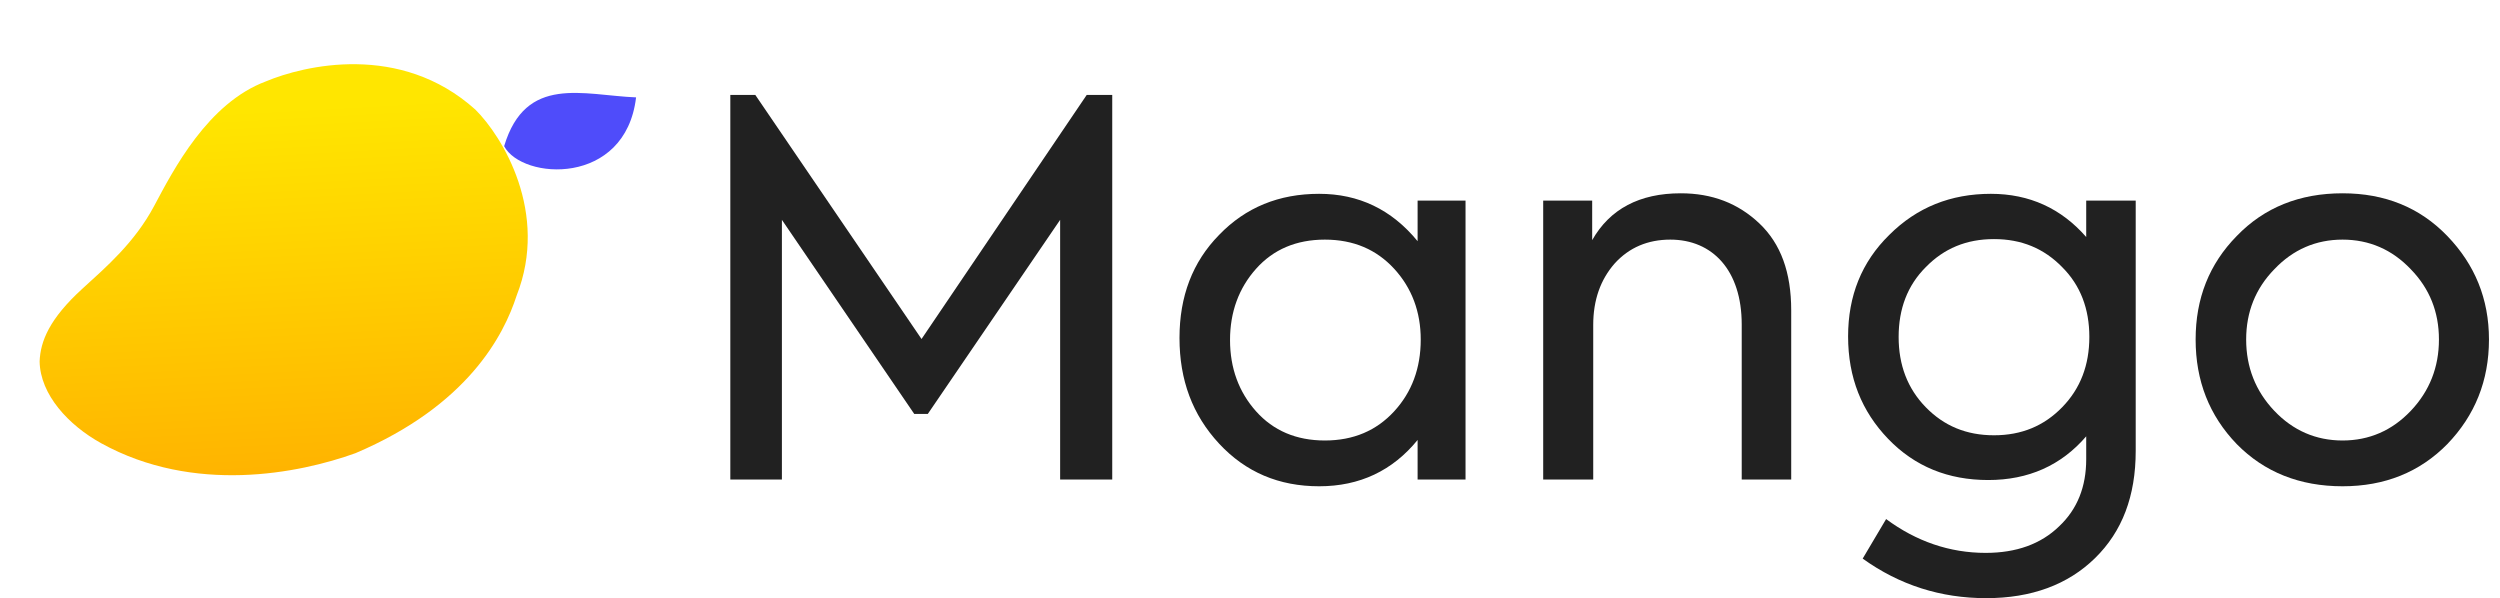
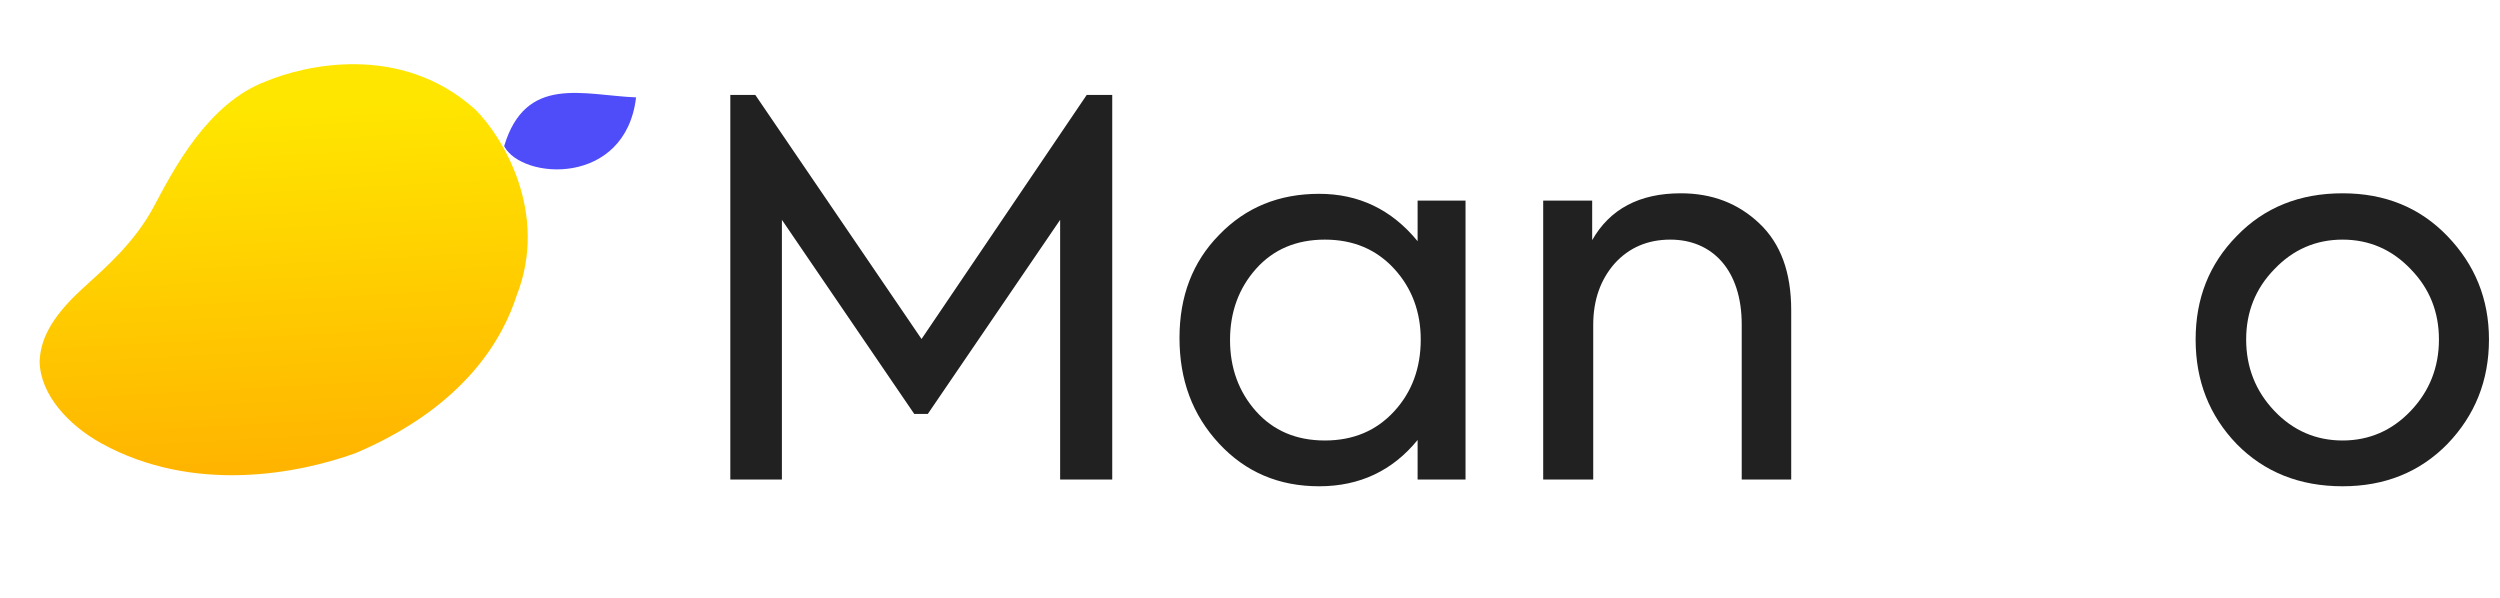
<svg xmlns="http://www.w3.org/2000/svg" width="163" height="39" viewBox="0 0 163 39" fill="none">
  <path d="M17.337 5.306C13.543 6.725 11.314 11.061 10.046 13.437C8.778 15.814 6.92 17.412 5.376 18.819C3.214 20.79 2.634 22.255 2.583 23.565C2.62 25.723 4.463 27.722 6.602 28.902C12.648 32.238 19.482 30.877 23.174 29.548C30.489 26.441 32.844 21.877 33.687 19.265C35.803 13.878 32.771 8.903 30.991 7.143C26.096 2.746 19.812 4.27 17.337 5.306Z" fill="url(#paint0_linear)" />
  <path d="M32.87 9.53C34.041 11.746 40.785 12.167 41.472 6.349C38.02 6.209 34.276 4.846 32.87 9.53Z" fill="#4F4CFA" />
  <path d="M50.98 31.264V14.334L59.609 26.989H60.492L69.121 14.334V31.264H72.518V6.191H70.853L60.084 22.103L49.247 6.191H47.617V31.264H50.98Z" fill="#212121" />
  <path d="M92.428 15.725C90.729 13.655 88.589 12.637 86.007 12.637C83.391 12.637 81.217 13.519 79.484 15.318C77.752 17.082 76.903 19.321 76.903 22.035C76.903 24.784 77.752 27.057 79.484 28.923C81.217 30.789 83.391 31.705 86.007 31.705C88.657 31.705 90.797 30.687 92.428 28.686V31.264H95.553V13.078H92.428V15.725ZM92.632 22.137C92.632 24.003 92.054 25.564 90.899 26.82C89.744 28.075 88.249 28.72 86.381 28.72C84.512 28.72 83.018 28.075 81.897 26.82C80.775 25.564 80.198 24.003 80.198 22.171C80.198 20.339 80.775 18.778 81.897 17.523C83.018 16.267 84.512 15.623 86.381 15.623C88.249 15.623 89.744 16.267 90.899 17.523C92.054 18.778 92.632 20.339 92.632 22.137Z" fill="#212121" />
  <path d="M103.878 31.264V21.187C103.878 19.559 104.353 18.235 105.271 17.184C106.222 16.132 107.445 15.623 108.905 15.623C111.657 15.623 113.56 17.625 113.56 21.153V31.264H116.787V20.237C116.787 17.76 116.108 15.894 114.715 14.571C113.322 13.248 111.623 12.603 109.585 12.603C106.901 12.603 104.965 13.621 103.81 15.657V13.078H100.616V31.264H103.878Z" fill="#212121" />
-   <path d="M136.021 15.453C134.39 13.587 132.318 12.637 129.804 12.637C127.188 12.637 124.98 13.519 123.179 15.318C121.379 17.082 120.496 19.287 120.496 21.934C120.496 24.614 121.379 26.82 123.111 28.618C124.844 30.416 127.018 31.298 129.634 31.298C132.25 31.298 134.39 30.348 136.021 28.448V29.941C136.021 31.739 135.443 33.198 134.254 34.318C133.065 35.471 131.468 36.048 129.464 36.048C127.12 36.048 124.946 35.302 122.975 33.843L121.447 36.421C123.859 38.152 126.542 39 129.498 39C132.454 39 134.832 38.118 136.598 36.388C138.365 34.657 139.248 32.35 139.248 29.398V13.078H136.021V15.453ZM125.557 26.548C124.368 25.327 123.791 23.8 123.791 21.968C123.791 20.135 124.368 18.609 125.557 17.421C126.746 16.2 128.207 15.589 130.008 15.589C131.808 15.589 133.269 16.2 134.458 17.421C135.647 18.609 136.225 20.135 136.225 21.968C136.225 23.8 135.647 25.327 134.458 26.548C133.269 27.77 131.808 28.38 130.008 28.38C128.207 28.38 126.746 27.77 125.557 26.548Z" fill="#212121" />
  <path d="M152.735 31.705C155.486 31.705 157.762 30.789 159.563 28.957C161.363 27.091 162.281 24.818 162.281 22.137C162.281 19.491 161.363 17.252 159.563 15.385C157.762 13.519 155.486 12.603 152.735 12.603C149.949 12.603 147.639 13.519 145.838 15.385C144.038 17.218 143.155 19.457 143.155 22.137C143.155 24.818 144.038 27.091 145.838 28.957C147.639 30.789 149.949 31.705 152.735 31.705ZM159.019 22.137C159.019 23.936 158.408 25.496 157.185 26.785C155.962 28.075 154.467 28.72 152.735 28.72C151.002 28.72 149.507 28.075 148.284 26.785C147.061 25.496 146.45 23.936 146.45 22.137C146.45 20.339 147.061 18.812 148.284 17.557C149.507 16.267 151.002 15.623 152.735 15.623C154.467 15.623 155.962 16.267 157.185 17.557C158.408 18.812 159.019 20.339 159.019 22.137Z" fill="#212121" />
  <defs>
    <linearGradient id="paint0_linear" x1="20.487" y1="36.147" x2="18.871" y2="7.037" gradientUnits="userSpaceOnUse">
      <stop stop-color="#FFA800" />
      <stop offset="1" stop-color="#FFE600" />
    </linearGradient>
  </defs>
</svg>